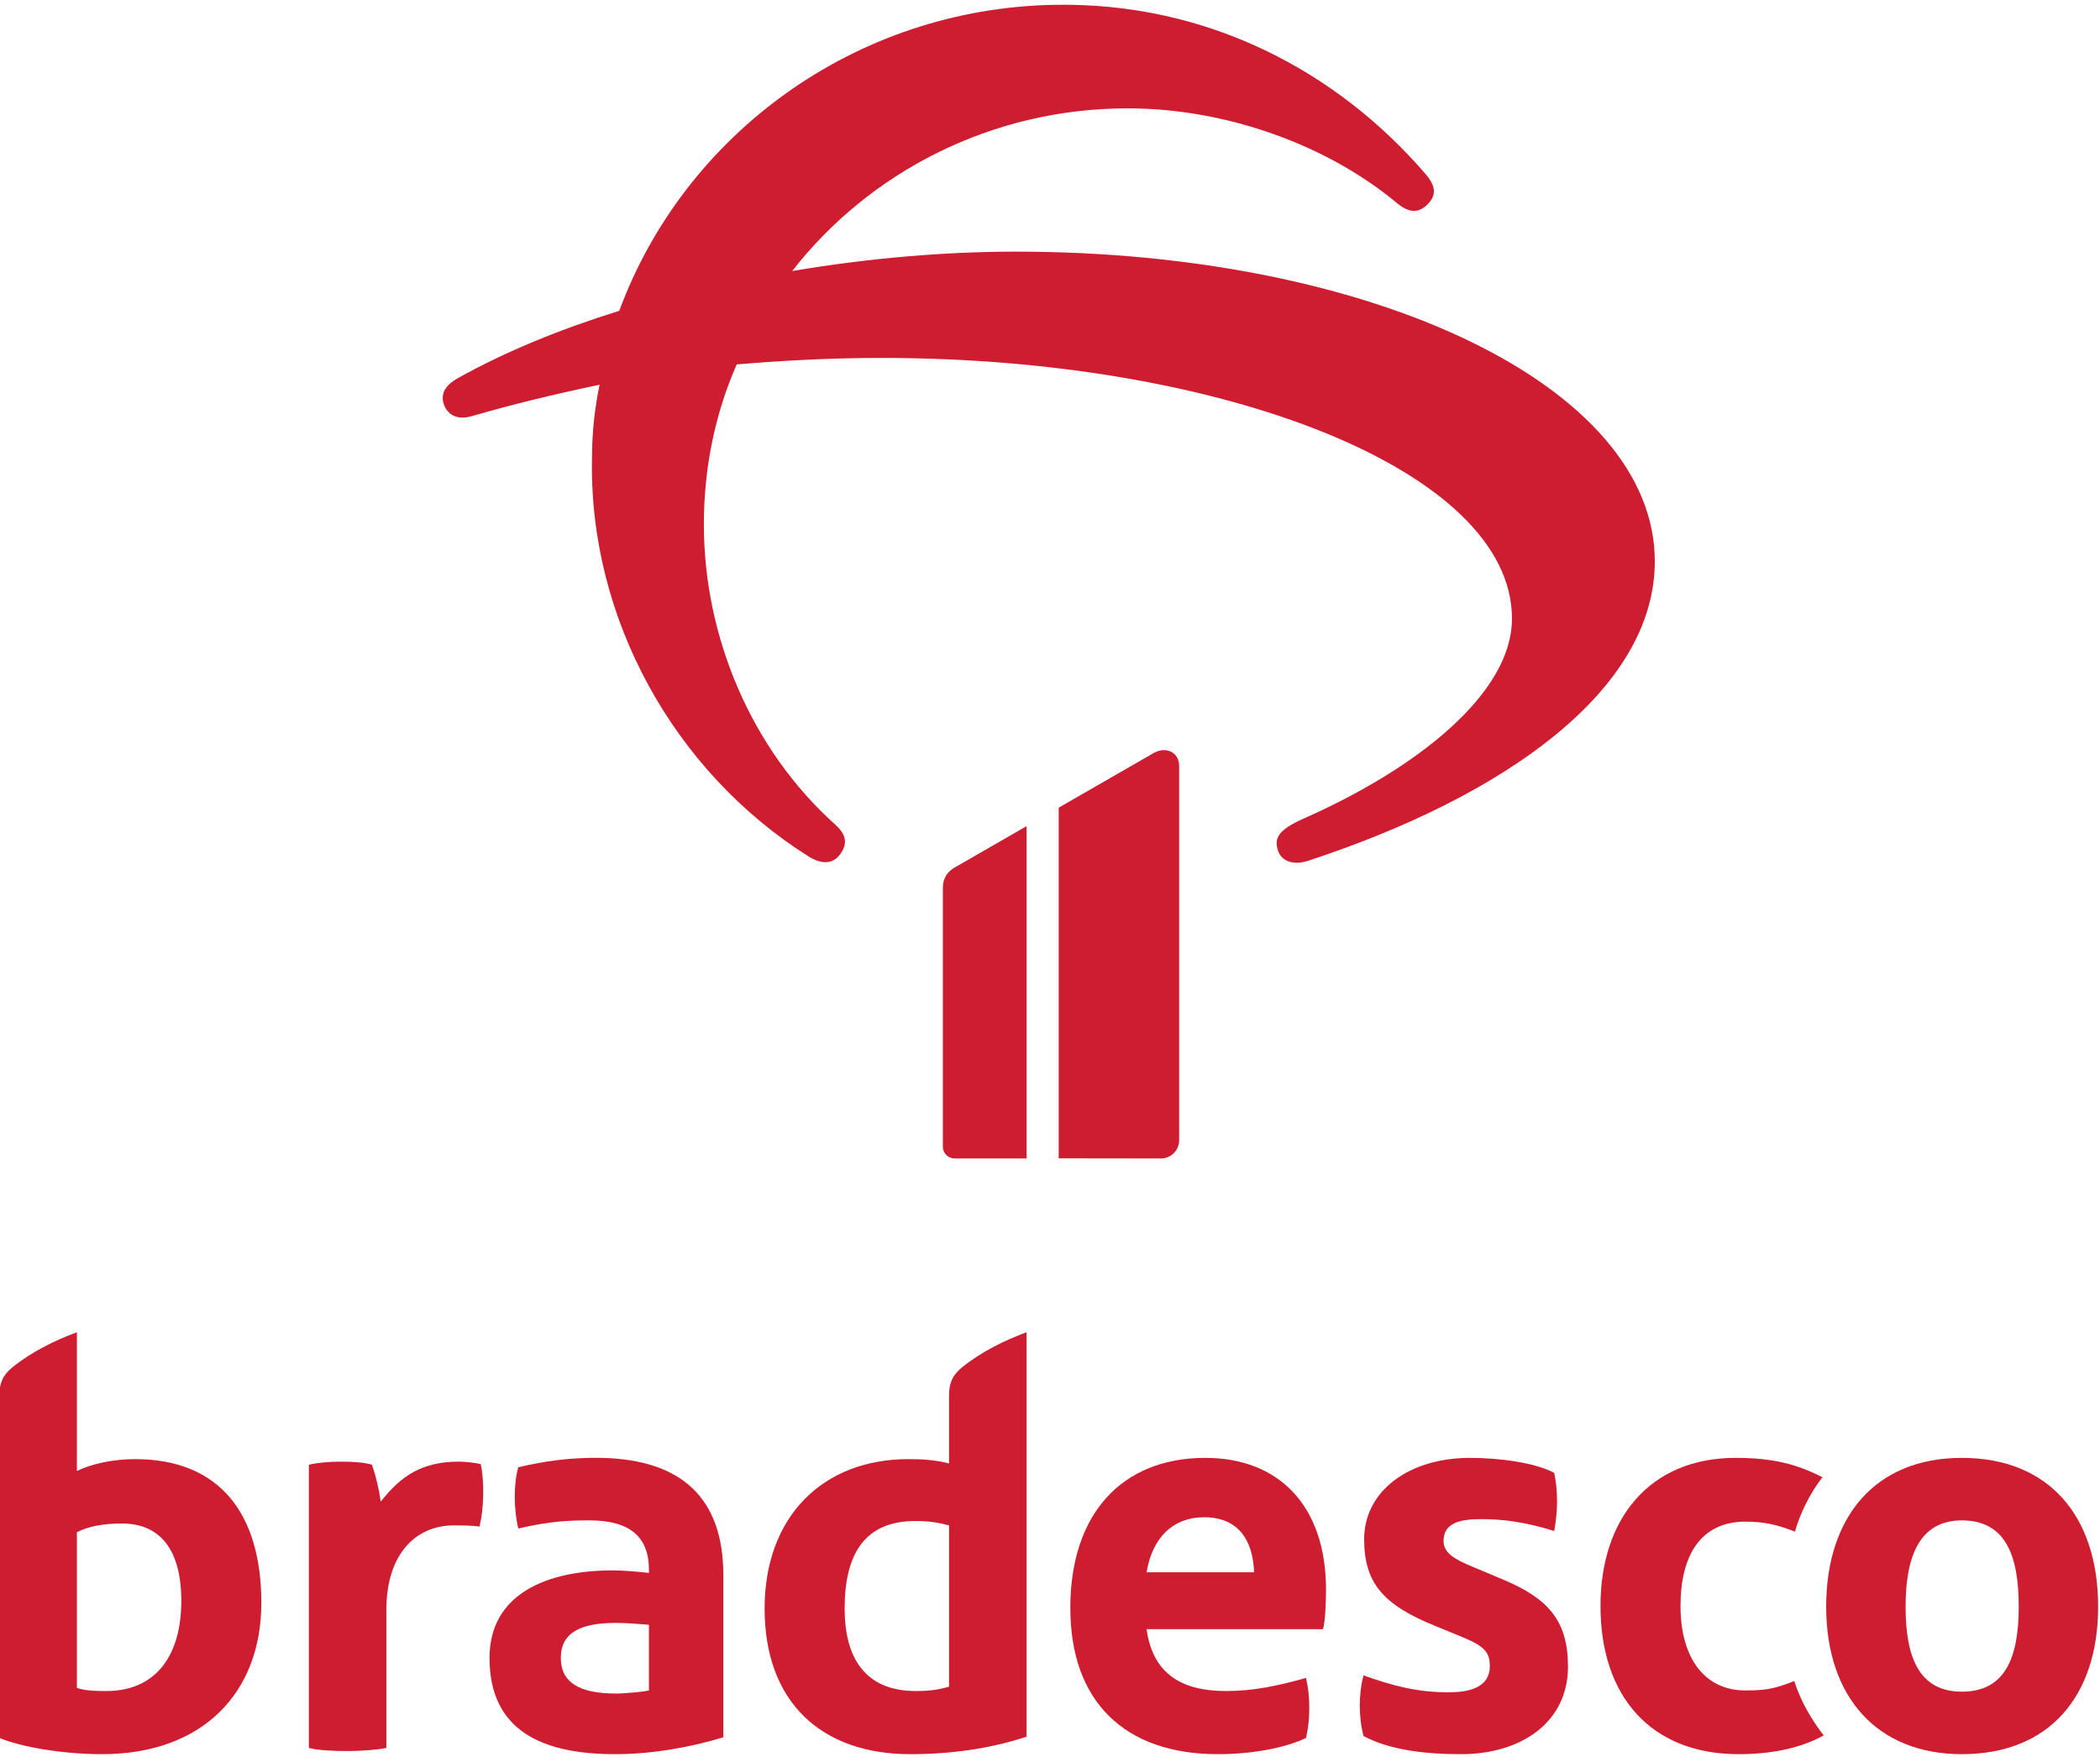
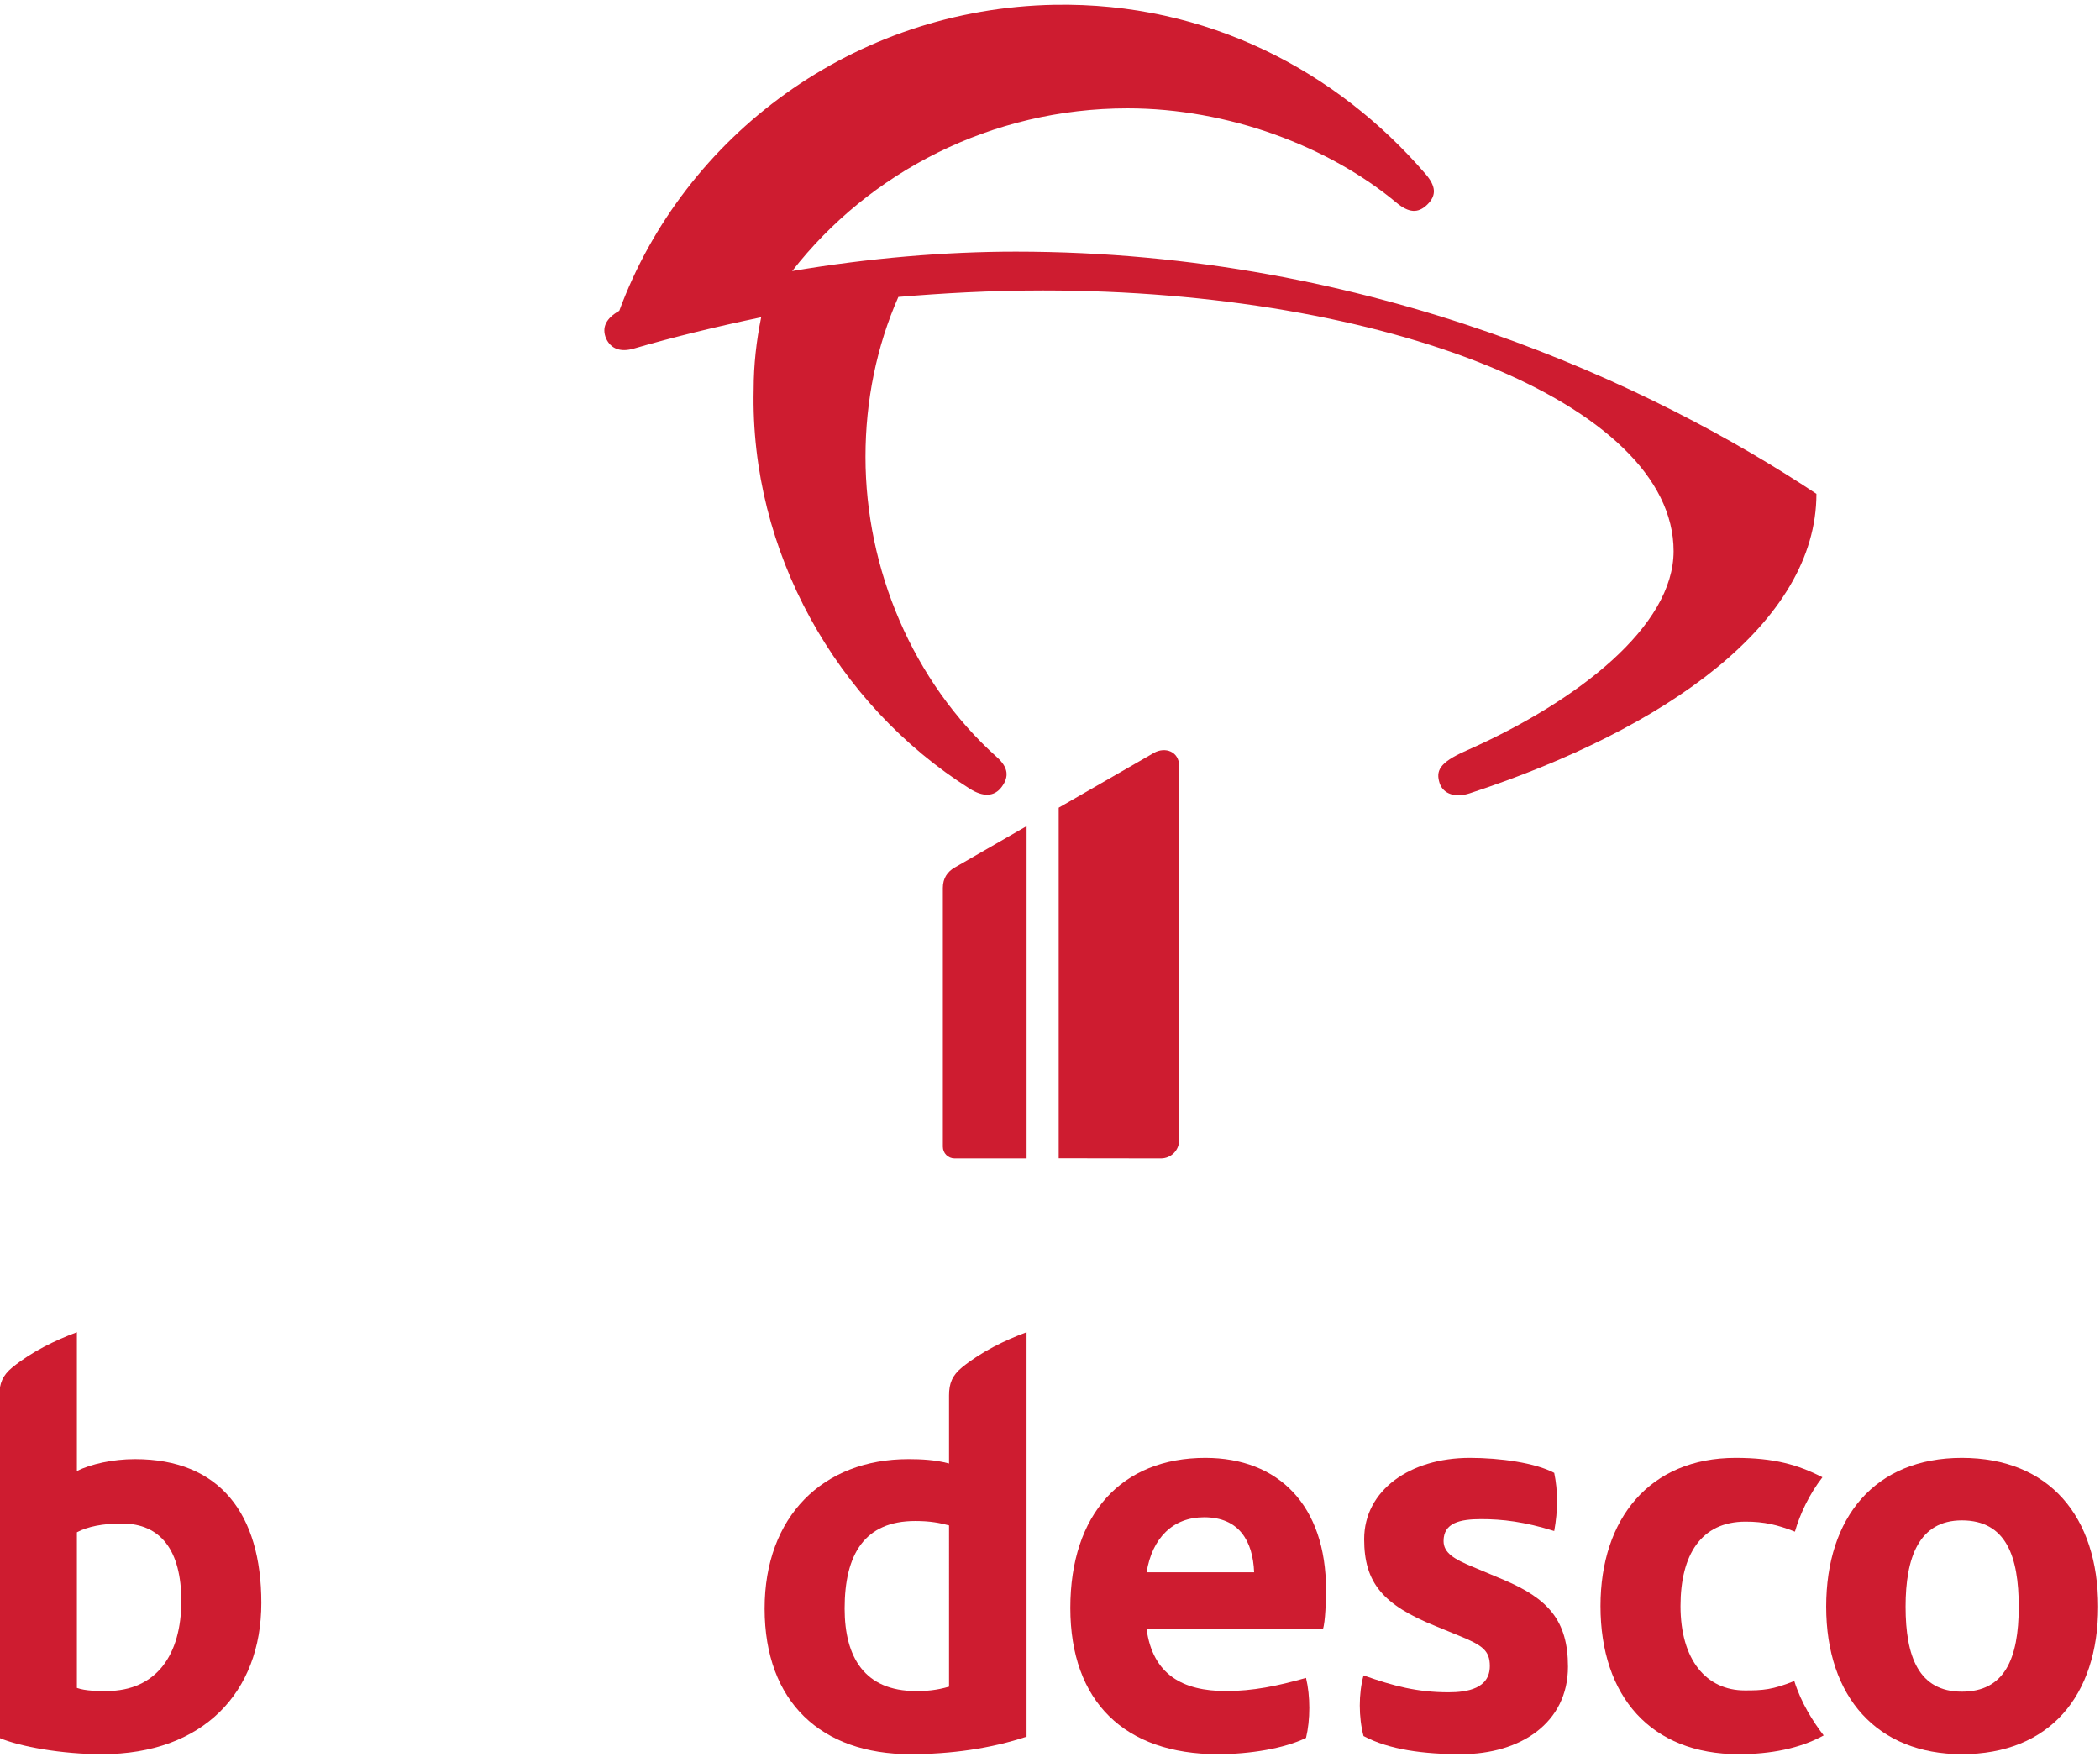
<svg xmlns="http://www.w3.org/2000/svg" xmlns:ns1="http://sodipodi.sourceforge.net/DTD/sodipodi-0.dtd" xmlns:ns2="http://www.inkscape.org/namespaces/inkscape" version="1.1" id="svg2" ns1:docname="bradesco-logo.svg" ns2:version="0.92.1 r15371" x="0px" y="0px" width="300px" height="251px" viewBox="200 224.5 300 251" enable-background="new 200 224.5 300 251" xml:space="preserve">
  <ns1:namedview id="namedview18" pagecolor="#ffffff" ns2:zoom="0.29732601" bordercolor="#666666" showgrid="false" ns2:cy="-151.54" ns2:cx="620.28518" gridtolerance="10" borderopacity="1" objecttolerance="10" guidetolerance="10" ns2:window-maximized="1" ns2:current-layer="svg2" ns2:window-x="-8" ns2:window-y="-8" ns2:pageopacity="0" ns2:pageshadow="2" ns2:window-height="838" ns2:window-width="1600">
	</ns1:namedview>
  <g id="g10" transform="matrix(0.622,0,0,-0.622,51.866,611.976)">
    <g id="g12" transform="scale(0.1)">
-       <path id="path14" ns2:connector-curvature="0" fill="#CE1C30" d="M3872.039,2346.454c-10.05-2.856-54.566-7.171-76.102-7.171    c-81.844,0-126.36,24.415-126.36,81.86c0,57.429,44.515,80.401,126.36,80.401c27.287,0,58.873-2.871,76.102-4.315V2346.454z     M3764.351,2880.624c-70.359,1.428-132.103-7.187-192.411-21.544c-11.486-40.2-10.042-99.073,0-140.717    c74.666,17.229,116.318,18.672,163.689,18.672c91.894,0,136.41-37.345,136.41-113.43v-7.187    c-27.279,2.871-60.301,5.743-83.28,5.743c-152.203,0-282.862-54.573-282.862-201.018c0-165.132,117.73-221.149,288.613-221.149    c80.401,0,167.996,14.373,248.413,38.788v371.893C4042.922,2788.722,3946.705,2876.309,3764.351,2880.624" />
-       <path id="path16" ns2:connector-curvature="0" fill="#CE1C30" d="M3435.53,2872.01c-84.708,0-133.538-33.03-179.482-91.918    c-4.315,30.158-10.05,54.589-20.1,84.747c-17.237,5.727-47.395,7.171-73.238,7.171c-24.415,0-56.001-2.871-71.794-7.171v-650.472    c21.544-5.743,57.437-7.171,89.023-7.171c30.15,0,70.359,2.871,89.023,7.171v317.335c0,126.36,66.059,193.847,155.082,193.847    c15.785,0,43.08,0,58.873-2.872c10.05,41.628,11.478,101.945,2.872,143.589C3475.73,2869.138,3449.895,2872.01,3435.53,2872.01" />
      <path id="path18" ns2:connector-curvature="0" fill="#CE1C30" d="M2625.685,2345.026c-18.656,0-47.379,0-67.487,7.171    v357.552c24.407,12.929,58.873,20.1,103.38,20.1c89.023,0,136.426-61.744,136.426-178.046    C2798.004,2429.742,2741.995,2345.026,2625.685,2345.026L2625.685,2345.026z M2691.736,2877.752    c-51.694,0-101.952-11.486-133.539-27.287v318.779c-50.258-18.672-103.38-44.515-147.896-80.417    c-22.972-18.672-30.15-37.345-30.15-64.616v-786.874c47.379-20.1,143.588-37.344,235.483-37.344    c232.62,0,366.15,142.161,366.15,347.493C2981.785,2751.393,2887.011,2877.752,2691.736,2877.752" />
      <path id="path20" ns2:connector-curvature="0" fill="#CE1C30" d="M4561.267,2355.084    c-30.158-8.63-51.694-10.058-76.102-10.058c-117.738,0-163.689,77.545-163.689,189.548c0,124.932,45.951,201.018,162.246,201.018    c34.473,0,56.001-4.315,77.545-10.042V2355.084z M4561.267,3024.212V2867.71c-31.586,8.599-64.616,10.042-93.33,10.042    c-196.719,0-330.257-132.118-330.257-343.178c0-215.391,130.675-334.58,334.564-334.58c93.338,0,185.232,12.929,267.069,40.216    v929.034c-50.25-18.672-103.38-44.515-147.896-80.417C4568.446,3070.156,4561.267,3051.483,4561.267,3024.212" />
      <path id="path22" ns2:connector-curvature="0" fill="#CE1C30" d="M5834.9,2600.618l-71.787,30.158    c-41.644,17.229-66.043,31.586-66.043,58.873c0,41.628,37.329,50.258,86.144,50.258c48.831,0,99.073-5.759,168.004-27.287    c8.614,47.387,8.614,91.902,0,133.546c-43.072,22.972-123.488,34.458-193.847,34.458c-137.845,0-242.662-74.674-242.662-186.676    c0-100.501,43.072-150.759,163.689-199.59l56.001-22.972c53.13-21.528,68.915-34.458,68.915-68.915    c0-51.702-51.686-60.316-94.773-60.316c-71.771,0-126.36,14.373-195.275,38.772c-11.486-41.644-11.486-96.202,0-139.273    c58.873-31.586,139.289-41.66,224.005-41.66c136.402,0,245.533,71.802,245.533,201.033    C5982.803,2507.287,5936.86,2557.53,5834.9,2600.618" />
      <path id="path24" ns2:connector-curvature="0" fill="#CE1C30" d="M6389.169,2346.454    c-89.031,0-147.904,70.374-147.904,193.863c0,117.746,47.387,193.831,149.332,193.831c43.072,0,73.23-7.171,113.446-22.972    c11.47,40.216,33.014,86.159,63.172,124.932c-56.001,28.73-110.559,44.516-199.59,44.516    c-196.718,0-310.148-139.289-310.148-340.307c0-208.204,116.302-340.323,317.335-340.323c73.23,0,140.702,12.929,195.275,43.087    c-24.415,31.586-51.702,74.658-67.487,124.916C6452.341,2347.898,6430.798,2346.454,6389.169,2346.454" />
      <path id="path26" ns2:connector-curvature="0" fill="#CE1C30" d="M6887.422,2343.599    c-99.073,0-129.231,80.401-129.231,195.275c0,112.003,30.158,198.162,129.231,198.162c101.944,0,130.659-83.288,130.659-198.162    C7018.082,2418.272,6985.052,2343.599,6887.422,2343.599z M6887.422,2880.624c-199.59,0-311.592-136.418-311.592-341.751    c0-208.204,117.745-338.879,311.592-338.879c201.018,0,313.02,133.546,313.02,338.879    C7200.442,2745.634,7088.44,2880.624,6887.422,2880.624" />
      <path id="path28" ns2:connector-curvature="0" fill="#CE1C30" d="M5015.012,2617.846    c12.93,78.973,60.316,126.36,132.087,126.36c80.417,0,112.003-54.558,114.89-126.36H5015.012z M5149.986,2880.624    c-192.403,0-310.165-129.231-310.165-344.622c0-215.375,124.932-336.008,338.879-336.008c73.23,0,152.203,12.929,202.461,37.344    c10.058,41.644,10.058,96.202,0,137.846c-66.043-18.656-122.06-30.158-183.805-30.158c-99.073,0-167.988,37.329-182.345,142.161    h404.907c5.759,15.785,7.187,68.915,7.187,90.459C5427.105,2771.493,5317.99,2880.624,5149.986,2880.624" />
-       <path id="path30" ns2:connector-curvature="0" fill="#CE1C30" d="M4714.639,5651.486    c-161.861,0-338.848-14.867-513.646-44.594c176.971,227.206,457.527,373.737,770.477,373.737    c230.925,0,461.834-87.078,617.238-216.599c28.056-23.356,49.631-25.482,71.222-4.245c21.575,21.23,19.425,42.468-4.315,70.068    c-202.87,235.703-500.701,394.959-852.478,388.596c-459.7-8.504-850.336-299.408-999.251-702.864    c-135.963-42.476-261.138-93.432-371.21-155.004c-30.213-16.993-41.001-38.223-30.213-63.706    c10.788-23.356,32.378-31.845,62.592-23.356c94.954,27.601,192.082,50.957,293.516,72.194    c-10.788-53.083-17.26-108.299-17.26-165.626c-8.646-371.603,189.908-724.086,496.362-917.329    c30.229-19.112,56.119-19.112,73.387,4.244c17.268,23.364,15.11,44.594-10.795,67.966    c-194.231,174.115-302.131,433.167-302.131,690.107c0,129.529,25.89,254.807,75.529,367.351    c101.435,8.489,211.499,14.867,332.359,14.867c785.579,0,1448.148-259.067,1448.148-598.809    c0-172.005-217.98-343.994-476.976-458.664c-62.576-27.608-69.056-46.712-60.426-74.313c8.63-25.482,36.702-33.979,69.072-23.356    c453.219,148.633,796.367,392.833,796.367,687.981C6182.205,5341.455,5534.762,5651.486,4714.639,5651.486" />
+       <path id="path30" ns2:connector-curvature="0" fill="#CE1C30" d="M4714.639,5651.486    c-161.861,0-338.848-14.867-513.646-44.594c176.971,227.206,457.527,373.737,770.477,373.737    c230.925,0,461.834-87.078,617.238-216.599c28.056-23.356,49.631-25.482,71.222-4.245c21.575,21.23,19.425,42.468-4.315,70.068    c-202.87,235.703-500.701,394.959-852.478,388.596c-459.7-8.504-850.336-299.408-999.251-702.864    c-30.213-16.993-41.001-38.223-30.213-63.706    c10.788-23.356,32.378-31.845,62.592-23.356c94.954,27.601,192.082,50.957,293.516,72.194    c-10.788-53.083-17.26-108.299-17.26-165.626c-8.646-371.603,189.908-724.086,496.362-917.329    c30.229-19.112,56.119-19.112,73.387,4.244c17.268,23.364,15.11,44.594-10.795,67.966    c-194.231,174.115-302.131,433.167-302.131,690.107c0,129.529,25.89,254.807,75.529,367.351    c101.435,8.489,211.499,14.867,332.359,14.867c785.579,0,1448.148-259.067,1448.148-598.809    c0-172.005-217.98-343.994-476.976-458.664c-62.576-27.608-69.056-46.712-60.426-74.313c8.63-25.482,36.702-33.979,69.072-23.356    c453.219,148.633,796.367,392.833,796.367,687.981C6182.205,5341.455,5534.762,5651.486,4714.639,5651.486" />
      <path id="path32" ns2:connector-curvature="0" fill="#CE1C30" d="M5089.764,3610.178v859.813    c0,32.943-31.821,44.963-58.057,30.017l-218.576-125.787v-805.514l234.801-0.314    C5071.029,3568.377,5089.764,3587.081,5089.764,3610.178" />
      <path id="path34" ns2:connector-curvature="0" fill="#CE1C30" d="M4547.075,4189.915v-594.58    c0-14.875,12.066-26.942,26.941-26.942h165.383v763.455l-165.101-95.072C4557.462,4227.181,4547.075,4212.07,4547.075,4189.915" />
    </g>
  </g>
</svg>